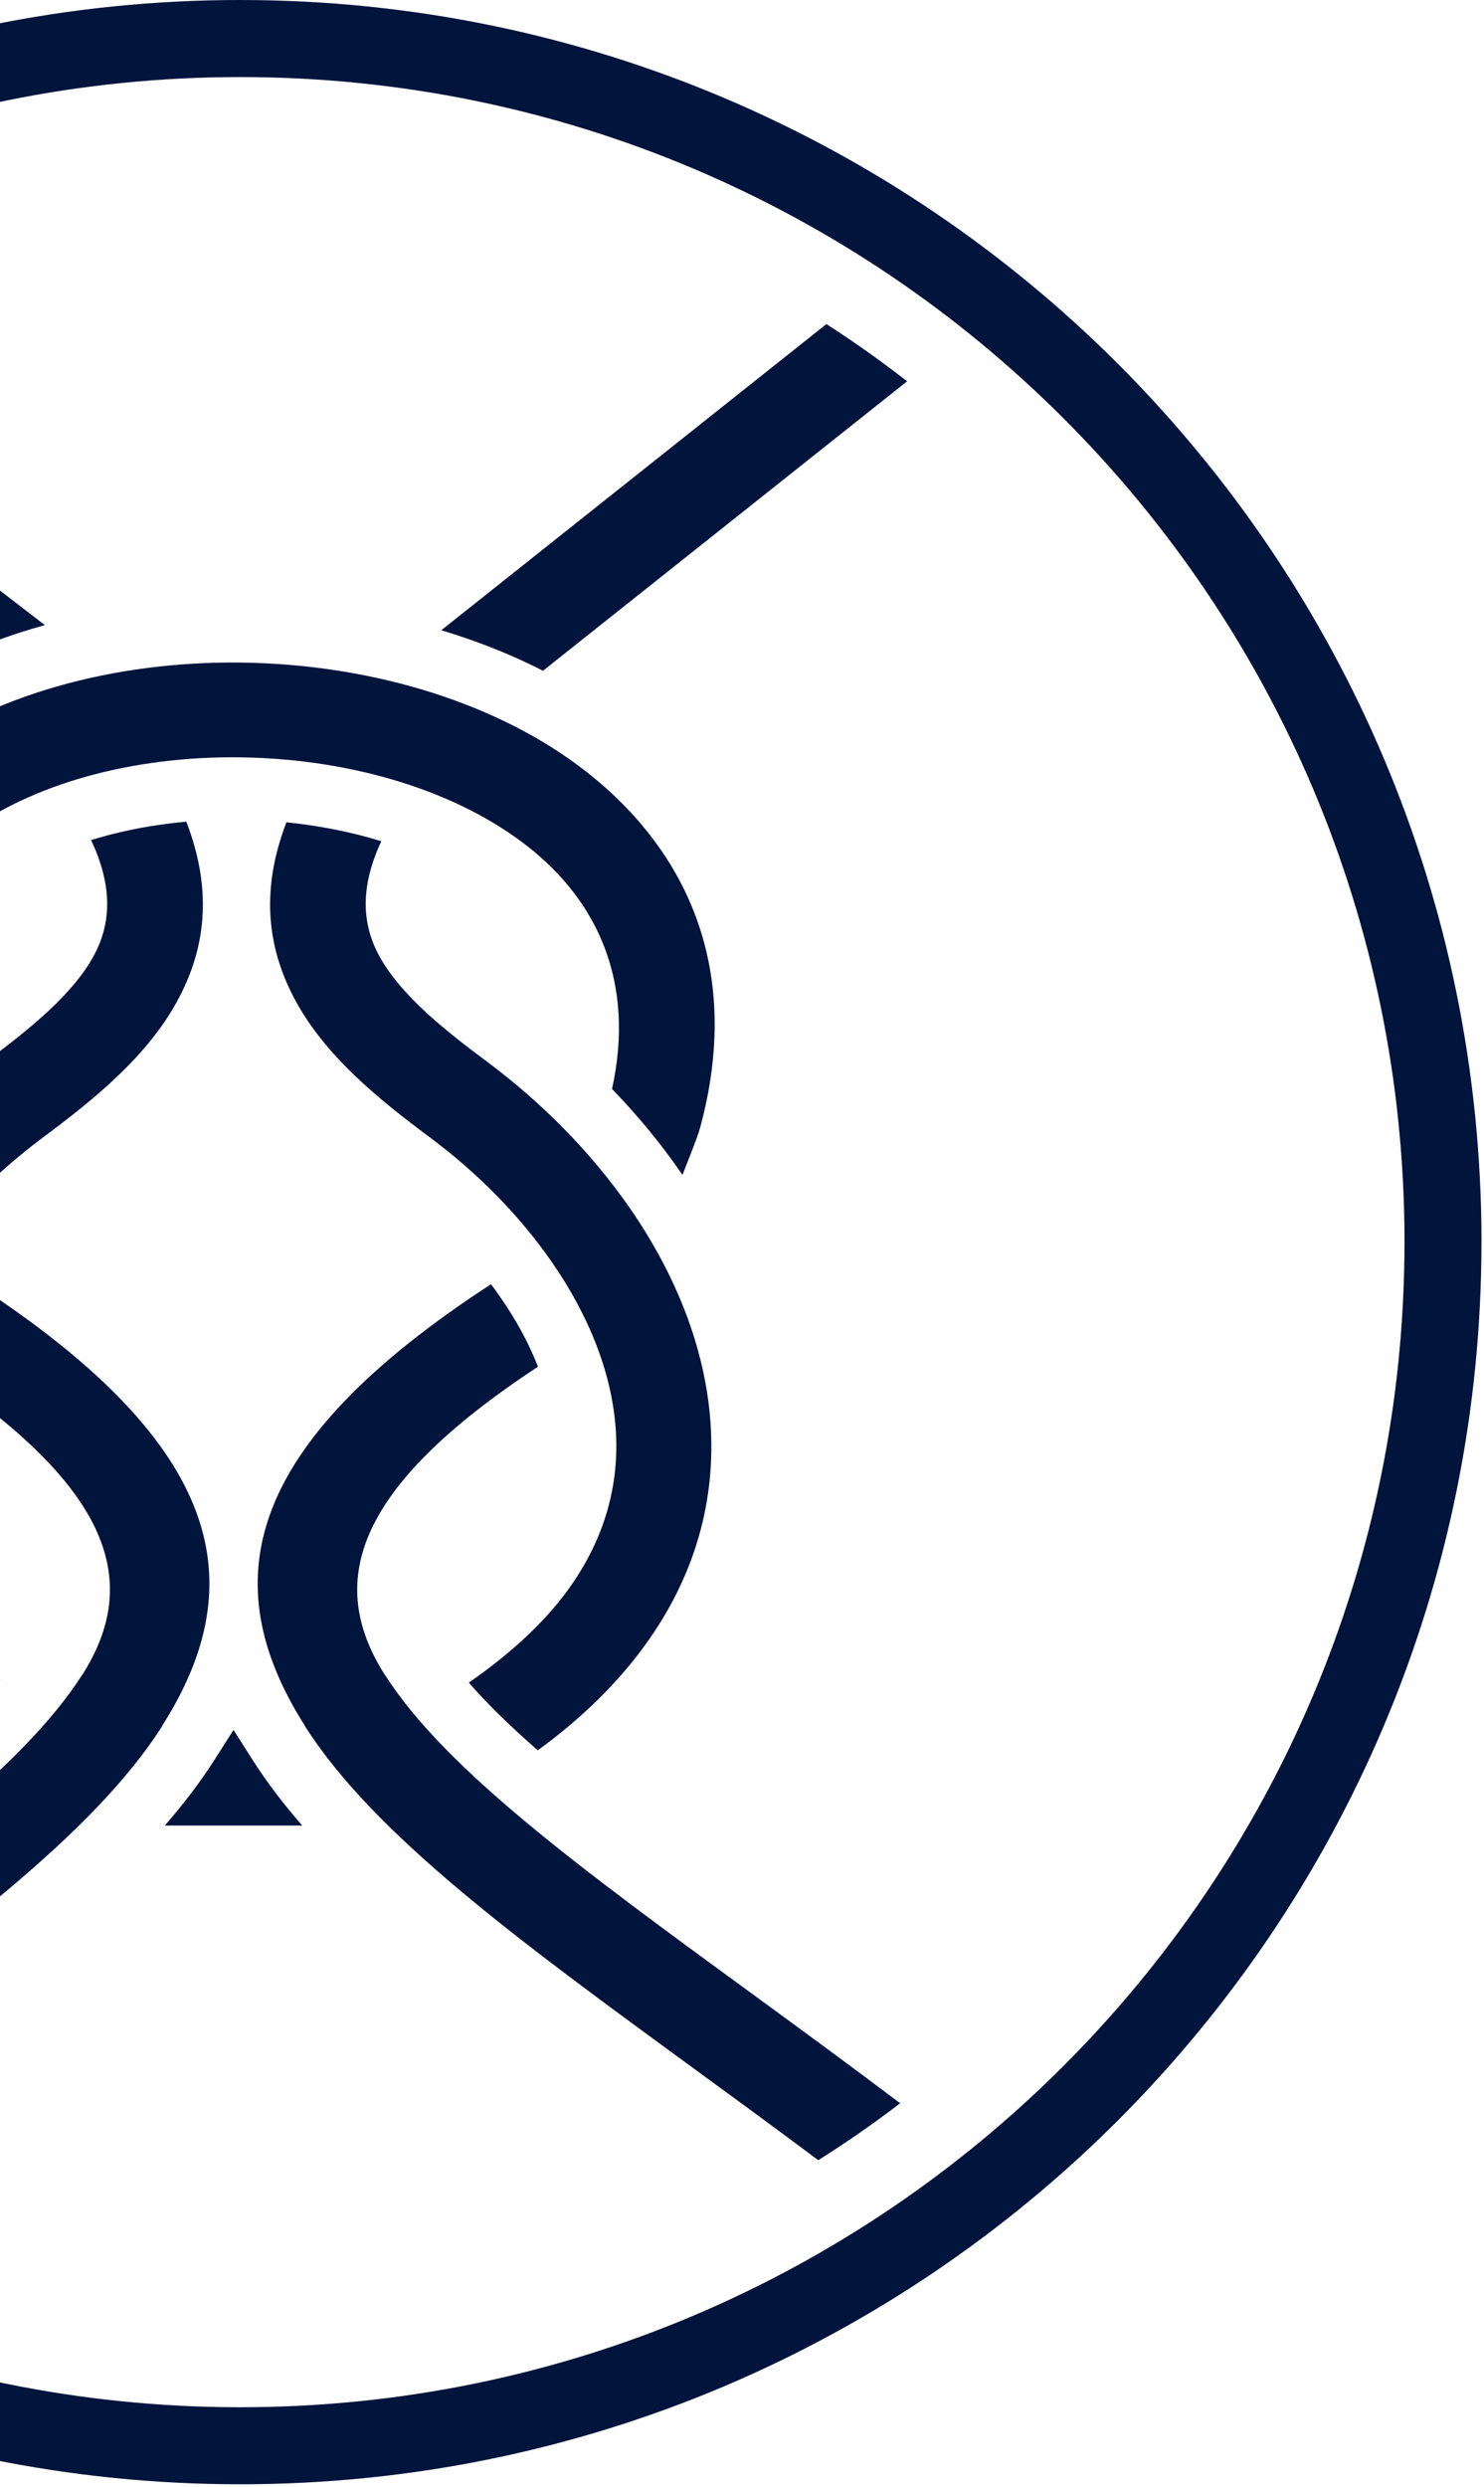
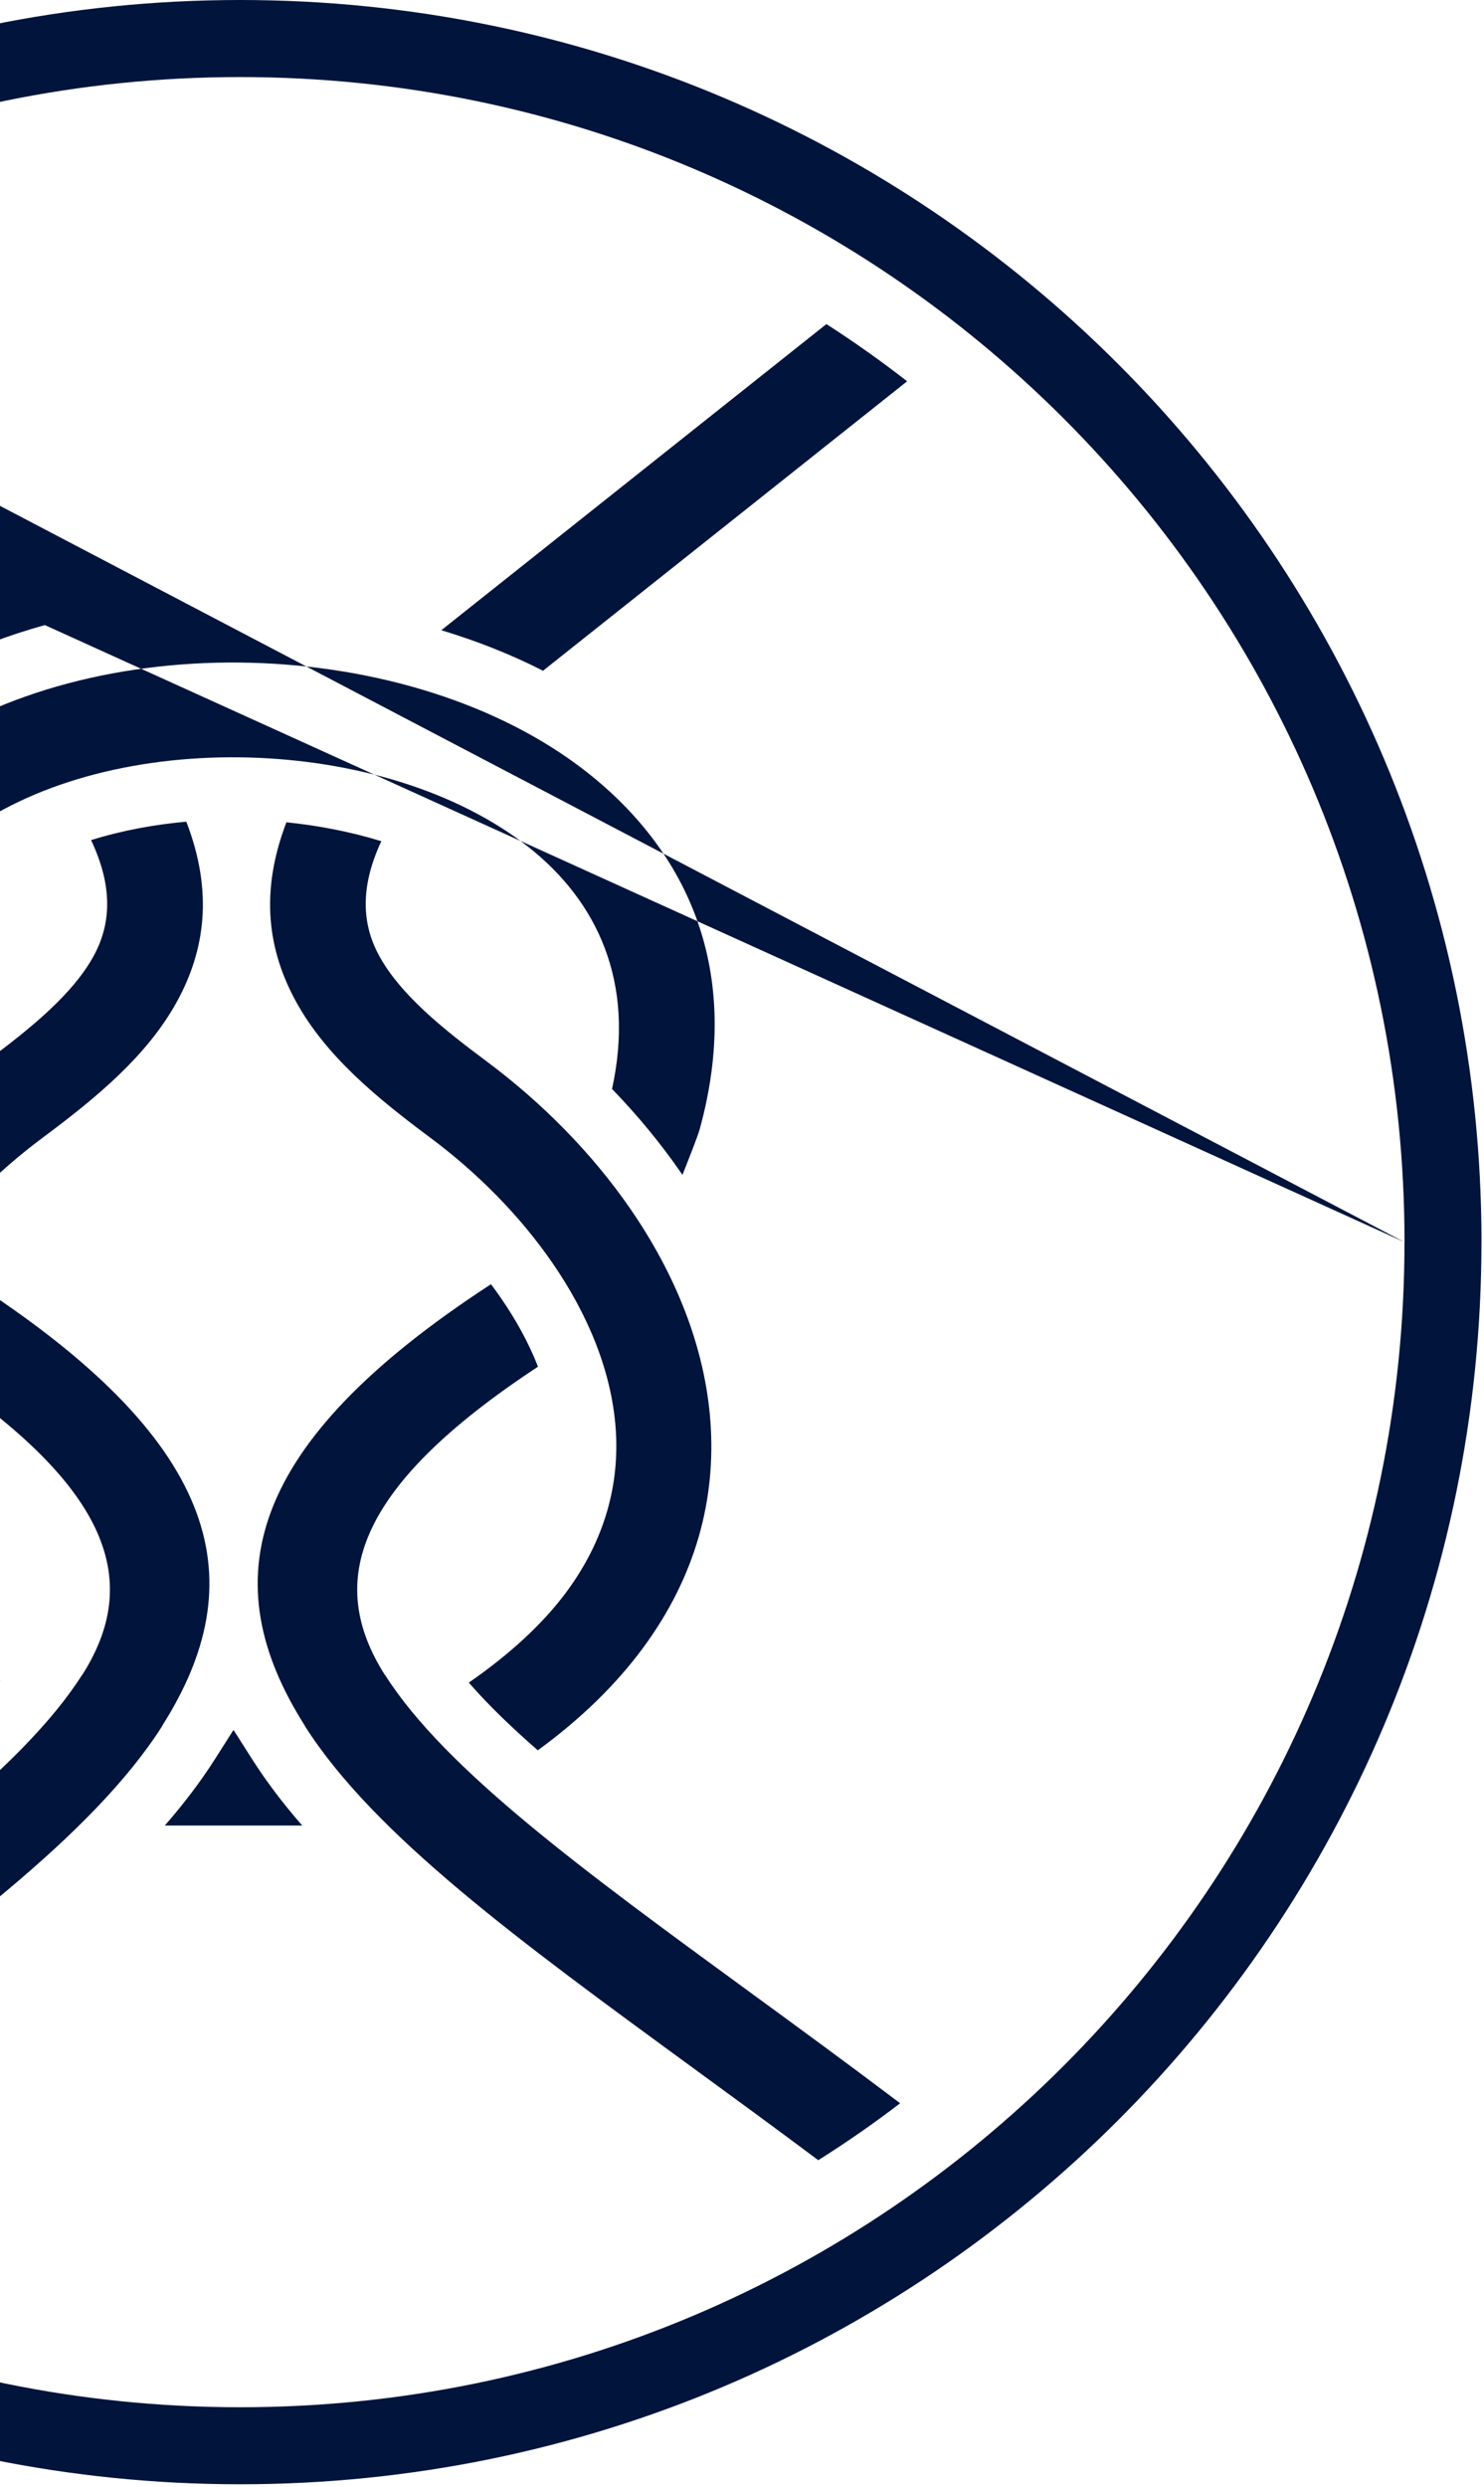
<svg xmlns="http://www.w3.org/2000/svg" width="584" height="978" viewBox="0 0 584 978" fill="none">
-   <path fill-rule="evenodd" clip-rule="evenodd" d="M552.708 488.507C552.708 741.573 347.559 946.721 94.493 946.721C-158.573 946.721 -363.707 741.559 -363.707 488.507C-363.707 235.455 -158.559 30.306 94.507 30.306C347.573 30.306 552.721 235.455 552.721 488.507M-136.088 127.65L17.651 245.832C3.462 249.77 -10.323 254.938 -23.339 261.474L-167.986 150.289C-157.721 142.273 -147.079 134.717 -136.088 127.65ZM240.858 428.229C250.09 386.247 235.006 354.376 207.856 333.036C179.686 310.886 139.017 299.015 97.887 297.911C56.757 296.808 15.724 306.487 -13.2 327.408C-41.132 347.617 -57.458 379.404 -50.001 423.453C-60.866 434.151 -70.866 445.729 -79.692 458.047C-81.117 453.243 -83.491 445.184 -84.05 442.977C-100.67 375.996 -77.248 327.617 -35.141 297.157C0.585 271.32 49.955 259.351 98.753 260.65C147.564 261.949 196.362 276.487 230.942 303.665C270.899 335.075 292.365 382.183 275.382 443.997C274.502 447.195 270.843 456.245 268.581 462.055L268.162 461.455C260.047 449.695 250.844 438.578 240.83 428.243L240.858 428.229ZM150.05 330.843C141.363 349.474 142.634 363.985 149.352 376.136C157.578 391.037 173.946 404.375 191.362 417.308C213.191 433.55 232.855 453.382 248.023 475.351C265.732 501.007 277.421 529.651 279.572 559.064C281.779 589.231 274.055 619.844 252.743 648.503C242.38 662.441 228.819 675.835 211.641 688.362C202.409 680.304 192.94 671.393 184.784 662.078L184.519 661.715C200.705 650.542 213.778 638.391 222.772 626.269C238.246 605.445 243.875 583.351 242.283 561.689C240.635 539.274 231.389 516.928 217.311 496.552C204.504 478.004 187.787 461.147 169.128 447.279C148.193 431.721 128.263 415.241 116.601 394.11C105.442 373.887 102.146 350.927 112.719 323.386C125.107 324.656 137.844 327.059 150.064 330.829L150.05 330.843ZM35.849 330.411C44.746 349.251 43.517 363.887 36.757 376.136C28.531 391.037 12.149 404.375 -5.239 417.308C-27.082 433.55 -46.746 453.382 -61.9 475.351C-79.623 501.007 -91.298 529.651 -93.463 559.064C-95.67 589.231 -87.933 619.844 -66.634 648.503C-56.523 662.106 -43.367 675.178 -26.775 687.454C-17.473 679.27 -7.976 670.248 0.124 660.835C-15.7 649.816 -27.794 638.196 -36.663 626.269C-52.137 605.445 -57.766 583.351 -56.173 561.689C-54.539 539.274 -45.28 516.928 -31.188 496.552C-18.381 478.004 -1.664 461.147 16.995 447.279C37.93 431.721 57.86 415.241 69.522 394.11C80.722 373.831 84.004 350.801 73.32 323.148C60.765 324.279 47.986 326.598 35.863 330.397L35.849 330.411ZM211.725 537.486C139.45 585.013 128.207 622.191 151.489 658.768H151.559C175.189 695.932 229.699 735.721 294.446 782.997C313.621 796.991 333.663 811.627 354.235 827.172C343.858 835.104 333.118 842.576 322.015 849.559C305.13 836.934 288.524 824.797 272.519 813.122C204.49 763.444 147.229 721.643 119.981 678.809L120.023 678.781C83.963 622.065 96.169 568.156 193.22 505.057C194.574 506.845 195.887 508.66 197.144 510.504C202.87 518.786 207.982 527.905 211.725 537.5V537.486ZM-7.865 506.048C87.761 568.714 99.66 622.358 63.795 678.768L63.851 678.795C36.603 721.63 -20.658 763.444 -88.687 813.108C-103.882 824.197 -119.622 835.705 -135.627 847.632C-146.632 840.579 -157.288 833.023 -167.567 825.007C-147.987 810.258 -128.909 796.334 -110.613 782.983C-45.867 735.707 8.629 695.918 32.274 658.754H32.344C55.416 622.484 44.578 585.627 -26.062 538.687C-22.292 528.646 -16.985 519.107 -11.035 510.476C-10.002 508.981 -8.94 507.501 -7.865 506.034V506.048ZM118.948 717.942H64.857C72.091 709.647 78.753 700.988 84.507 691.952L91.784 680.513H92.007L99.283 691.952C105.037 700.988 111.699 709.647 118.934 717.942H118.948ZM356.986 149.954L213.694 263.792C200.957 257.298 187.493 252.005 173.667 247.857L325.213 127.455C336.163 134.48 346.749 141.994 356.986 149.954ZM583 488.507C583 758.305 364.291 977.014 94.493 977.014C-175.305 977.014 -394 758.305 -394 488.507C-394 218.709 -175.291 0 94.507 0C364.305 0 583.014 218.709 583.014 488.507H583Z" fill="#01143C" />
+   <path fill-rule="evenodd" clip-rule="evenodd" d="M552.708 488.507C552.708 741.573 347.559 946.721 94.493 946.721C-158.573 946.721 -363.707 741.559 -363.707 488.507C-363.707 235.455 -158.559 30.306 94.507 30.306C347.573 30.306 552.721 235.455 552.721 488.507L17.651 245.832C3.462 249.77 -10.323 254.938 -23.339 261.474L-167.986 150.289C-157.721 142.273 -147.079 134.717 -136.088 127.65ZM240.858 428.229C250.09 386.247 235.006 354.376 207.856 333.036C179.686 310.886 139.017 299.015 97.887 297.911C56.757 296.808 15.724 306.487 -13.2 327.408C-41.132 347.617 -57.458 379.404 -50.001 423.453C-60.866 434.151 -70.866 445.729 -79.692 458.047C-81.117 453.243 -83.491 445.184 -84.05 442.977C-100.67 375.996 -77.248 327.617 -35.141 297.157C0.585 271.32 49.955 259.351 98.753 260.65C147.564 261.949 196.362 276.487 230.942 303.665C270.899 335.075 292.365 382.183 275.382 443.997C274.502 447.195 270.843 456.245 268.581 462.055L268.162 461.455C260.047 449.695 250.844 438.578 240.83 428.243L240.858 428.229ZM150.05 330.843C141.363 349.474 142.634 363.985 149.352 376.136C157.578 391.037 173.946 404.375 191.362 417.308C213.191 433.55 232.855 453.382 248.023 475.351C265.732 501.007 277.421 529.651 279.572 559.064C281.779 589.231 274.055 619.844 252.743 648.503C242.38 662.441 228.819 675.835 211.641 688.362C202.409 680.304 192.94 671.393 184.784 662.078L184.519 661.715C200.705 650.542 213.778 638.391 222.772 626.269C238.246 605.445 243.875 583.351 242.283 561.689C240.635 539.274 231.389 516.928 217.311 496.552C204.504 478.004 187.787 461.147 169.128 447.279C148.193 431.721 128.263 415.241 116.601 394.11C105.442 373.887 102.146 350.927 112.719 323.386C125.107 324.656 137.844 327.059 150.064 330.829L150.05 330.843ZM35.849 330.411C44.746 349.251 43.517 363.887 36.757 376.136C28.531 391.037 12.149 404.375 -5.239 417.308C-27.082 433.55 -46.746 453.382 -61.9 475.351C-79.623 501.007 -91.298 529.651 -93.463 559.064C-95.67 589.231 -87.933 619.844 -66.634 648.503C-56.523 662.106 -43.367 675.178 -26.775 687.454C-17.473 679.27 -7.976 670.248 0.124 660.835C-15.7 649.816 -27.794 638.196 -36.663 626.269C-52.137 605.445 -57.766 583.351 -56.173 561.689C-54.539 539.274 -45.28 516.928 -31.188 496.552C-18.381 478.004 -1.664 461.147 16.995 447.279C37.93 431.721 57.86 415.241 69.522 394.11C80.722 373.831 84.004 350.801 73.32 323.148C60.765 324.279 47.986 326.598 35.863 330.397L35.849 330.411ZM211.725 537.486C139.45 585.013 128.207 622.191 151.489 658.768H151.559C175.189 695.932 229.699 735.721 294.446 782.997C313.621 796.991 333.663 811.627 354.235 827.172C343.858 835.104 333.118 842.576 322.015 849.559C305.13 836.934 288.524 824.797 272.519 813.122C204.49 763.444 147.229 721.643 119.981 678.809L120.023 678.781C83.963 622.065 96.169 568.156 193.22 505.057C194.574 506.845 195.887 508.66 197.144 510.504C202.87 518.786 207.982 527.905 211.725 537.5V537.486ZM-7.865 506.048C87.761 568.714 99.66 622.358 63.795 678.768L63.851 678.795C36.603 721.63 -20.658 763.444 -88.687 813.108C-103.882 824.197 -119.622 835.705 -135.627 847.632C-146.632 840.579 -157.288 833.023 -167.567 825.007C-147.987 810.258 -128.909 796.334 -110.613 782.983C-45.867 735.707 8.629 695.918 32.274 658.754H32.344C55.416 622.484 44.578 585.627 -26.062 538.687C-22.292 528.646 -16.985 519.107 -11.035 510.476C-10.002 508.981 -8.94 507.501 -7.865 506.034V506.048ZM118.948 717.942H64.857C72.091 709.647 78.753 700.988 84.507 691.952L91.784 680.513H92.007L99.283 691.952C105.037 700.988 111.699 709.647 118.934 717.942H118.948ZM356.986 149.954L213.694 263.792C200.957 257.298 187.493 252.005 173.667 247.857L325.213 127.455C336.163 134.48 346.749 141.994 356.986 149.954ZM583 488.507C583 758.305 364.291 977.014 94.493 977.014C-175.305 977.014 -394 758.305 -394 488.507C-394 218.709 -175.291 0 94.507 0C364.305 0 583.014 218.709 583.014 488.507H583Z" fill="#01143C" />
</svg>